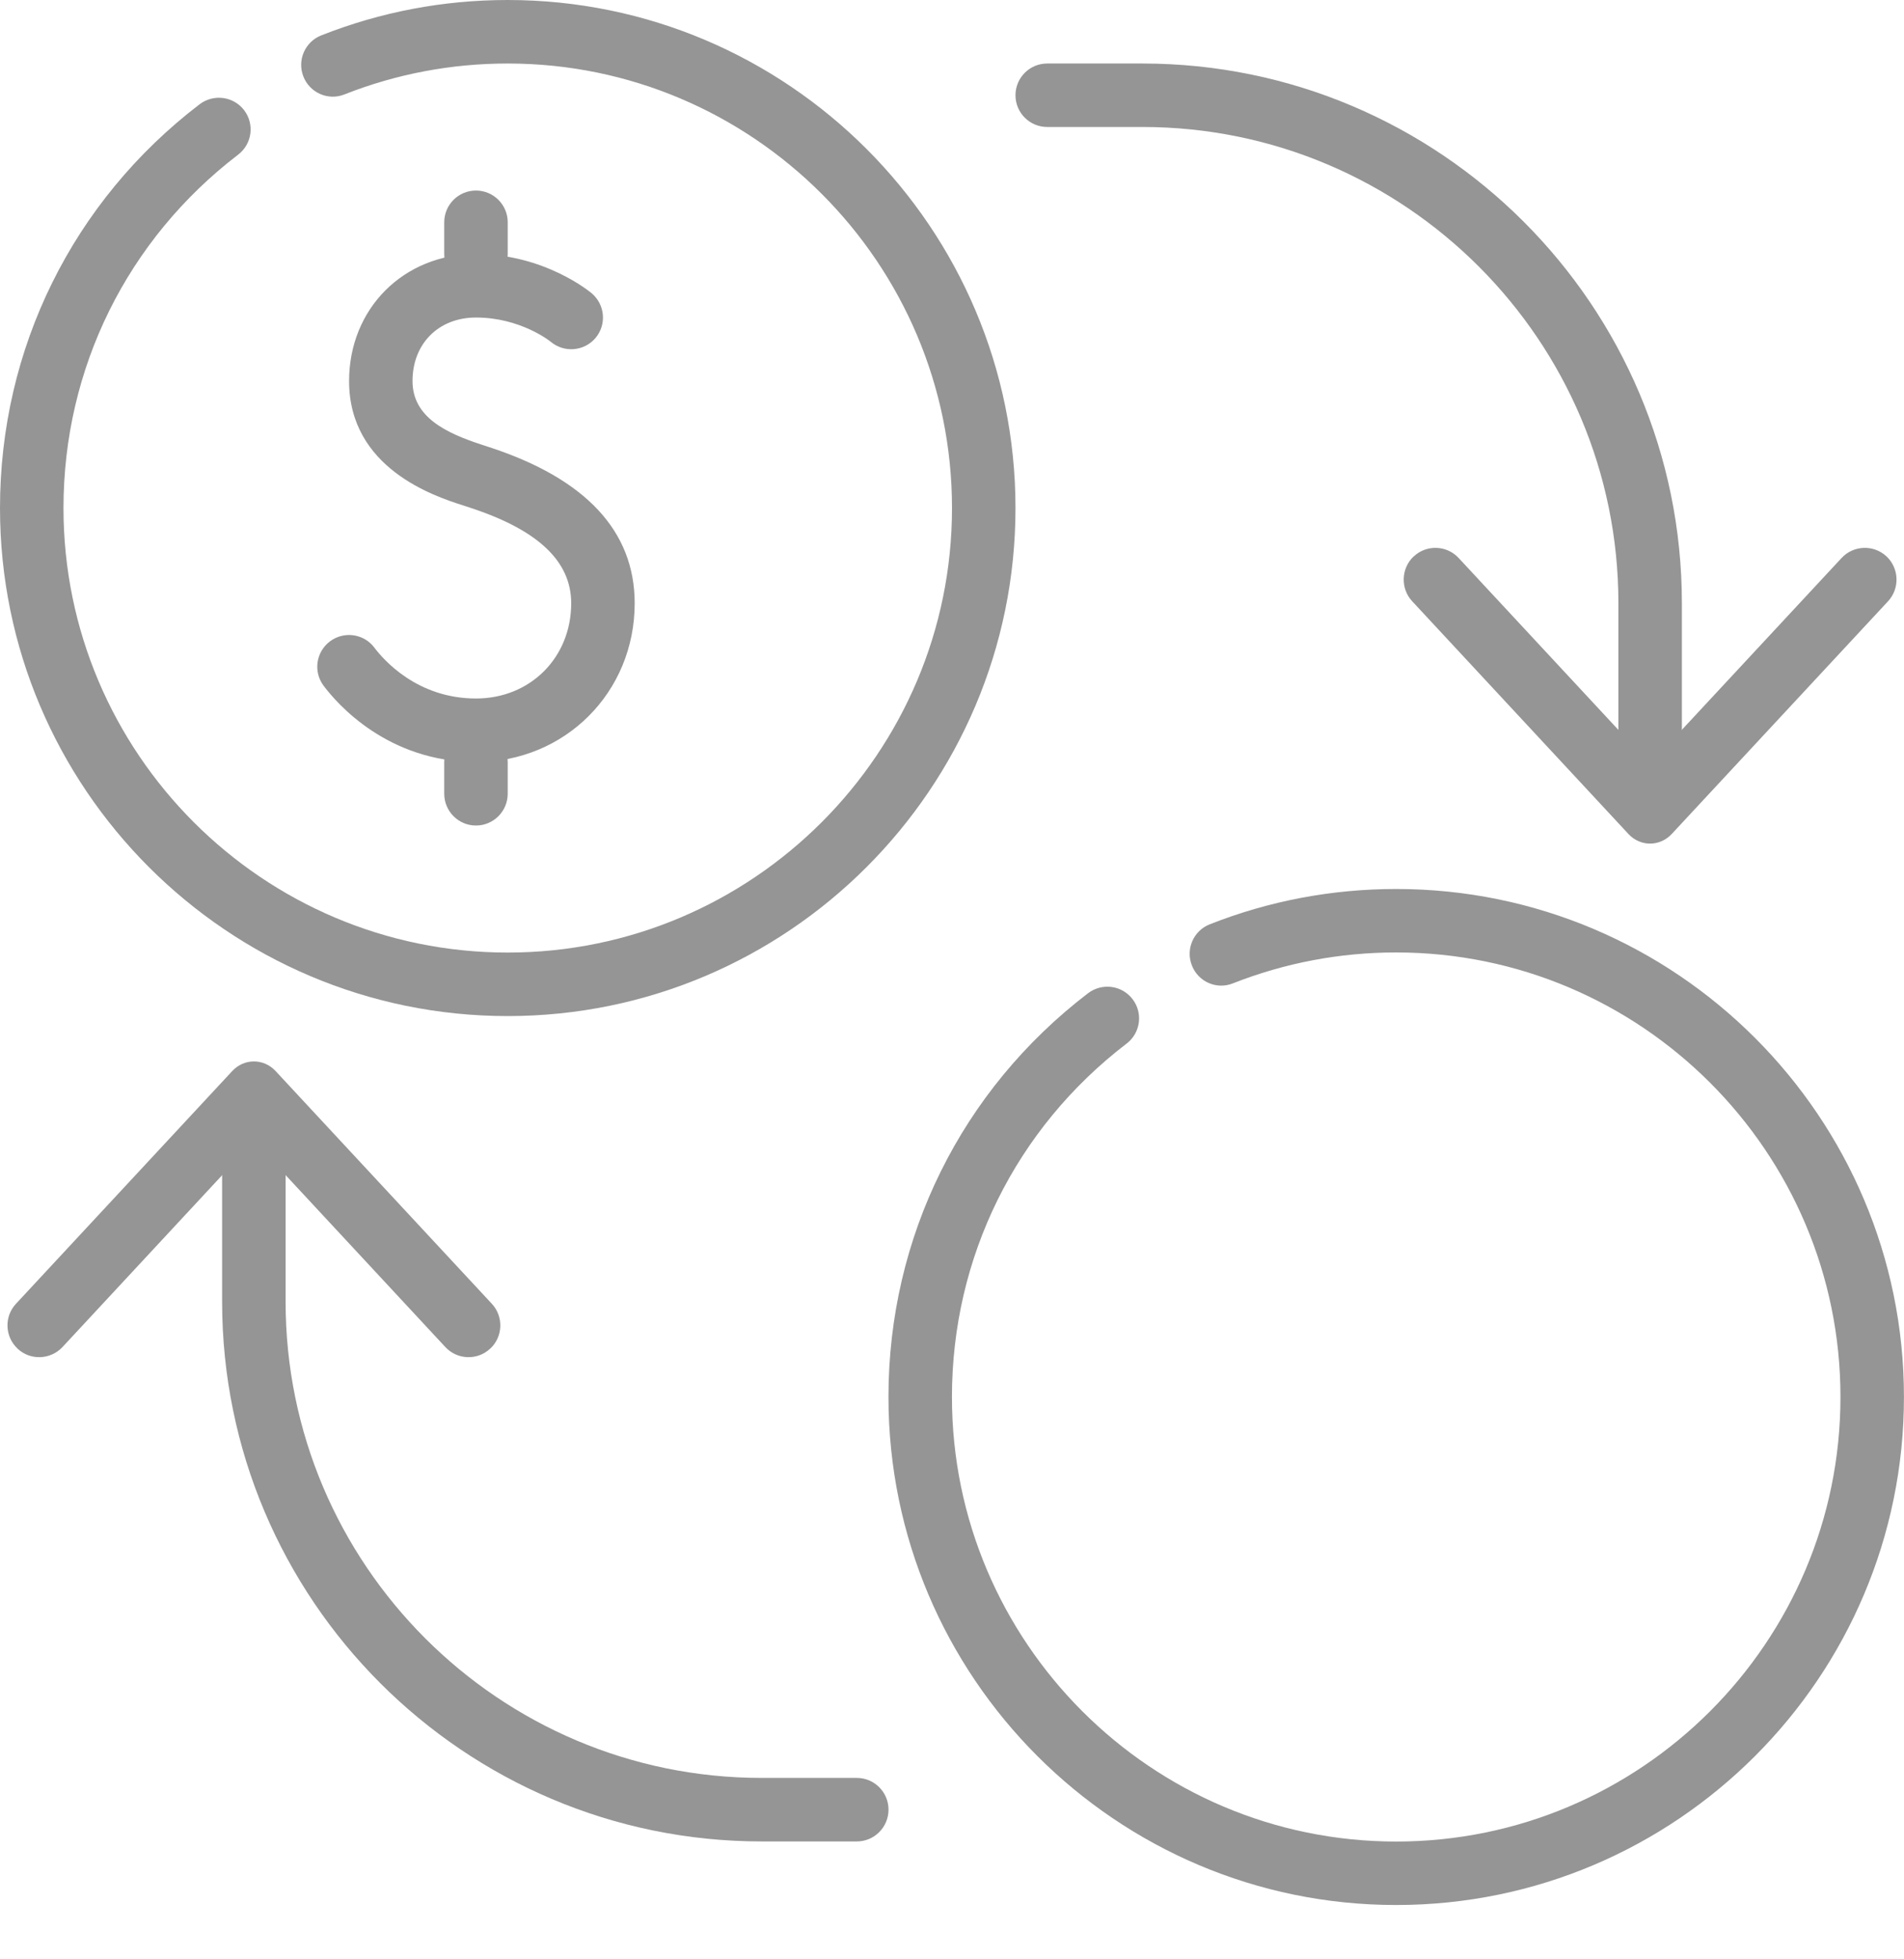
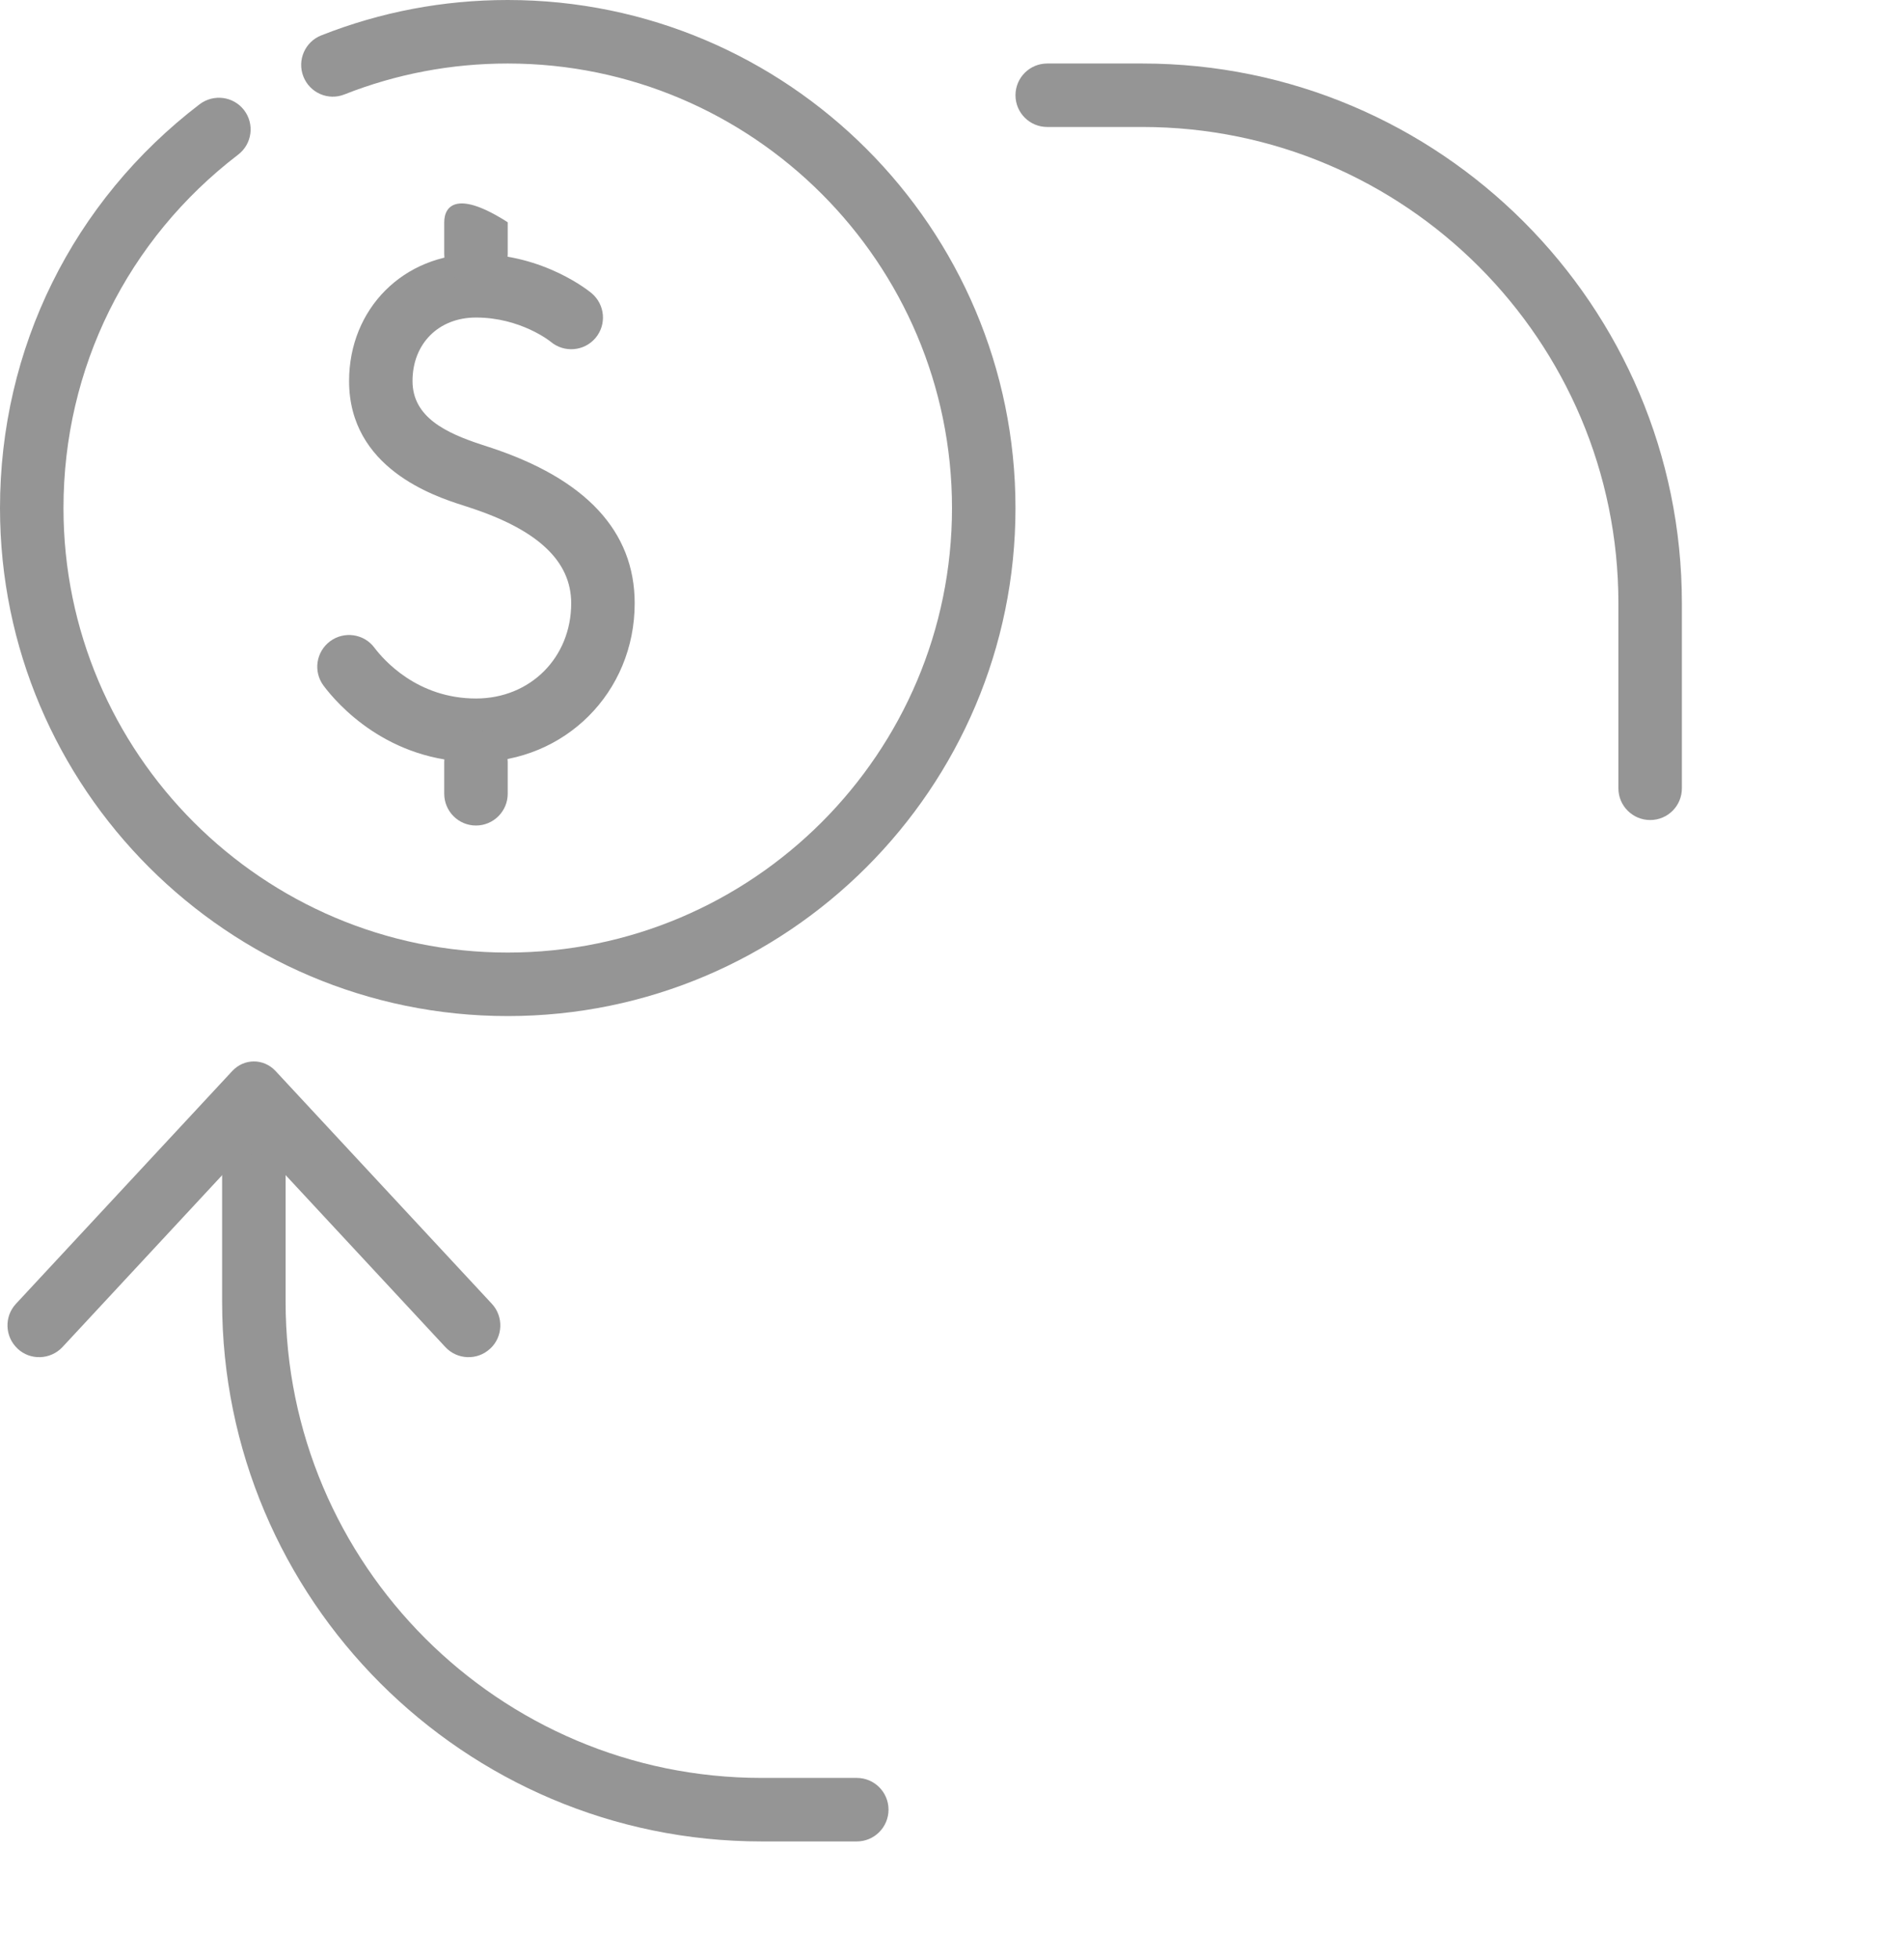
<svg xmlns="http://www.w3.org/2000/svg" width="35" height="36" viewBox="0 0 35 36" fill="none">
-   <path d="M25.665 35.002C20.519 35.002 16.332 30.814 16.332 25.668C16.332 22.736 17.669 20.032 20.001 18.249C20.259 18.054 20.623 18.102 20.819 18.358C21.015 18.614 20.966 18.98 20.709 19.175C18.67 20.735 17.499 23.102 17.499 25.668C17.499 30.171 21.163 33.836 25.665 33.836C30.168 33.836 33.832 30.171 33.832 25.668C33.832 21.165 30.168 17.5 25.665 17.5C24.629 17.5 23.62 17.692 22.666 18.067C22.367 18.189 22.026 18.04 21.91 17.739C21.791 17.441 21.938 17.101 22.238 16.983C23.328 16.553 24.482 16.334 25.665 16.334C30.812 16.334 34.999 20.522 34.999 25.668C34.999 30.814 30.812 35.002 25.665 35.002Z" fill="#959595" />
  <path d="M9.333 18.669C4.187 18.669 0 14.481 0 9.335C0 6.403 1.337 3.698 3.669 1.916C3.927 1.721 4.291 1.769 4.487 2.024C4.683 2.281 4.634 2.646 4.377 2.842C2.338 4.402 1.167 6.769 1.167 9.335C1.167 13.838 4.831 17.502 9.333 17.502C13.835 17.502 17.5 13.838 17.5 9.335C17.5 4.831 13.835 1.167 9.333 1.167C8.297 1.167 7.288 1.358 6.334 1.734C6.035 1.855 5.695 1.707 5.577 1.406C5.459 1.107 5.606 0.768 5.906 0.65C6.997 0.219 8.15 0 9.333 0C14.479 0 18.667 4.188 18.667 9.335C18.667 14.481 14.479 18.669 9.333 18.669Z" fill="#959595" />
  <path d="M15.75 33.834H14C8.53 33.834 4.083 29.385 4.083 23.917V20.516C4.083 20.193 4.344 19.933 4.666 19.933C4.988 19.933 5.25 20.193 5.25 20.516V23.917C5.25 28.742 9.174 32.667 14 32.667H15.75C16.072 32.667 16.333 32.928 16.333 33.25C16.333 33.572 16.072 33.834 15.75 33.834Z" fill="#959595" />
  <path d="M9.041 23.955C9.26 24.19 9.247 24.561 9.012 24.779L9.01 24.78C8.775 25 8.404 24.985 8.187 24.751L5.065 21.392C4.846 21.158 4.489 21.158 4.27 21.392L1.148 24.751C0.928 24.985 0.557 25 0.323 24.78V24.779C0.088 24.56 0.074 24.19 0.294 23.955L4.27 19.678C4.489 19.444 4.846 19.444 5.065 19.678L9.041 23.955Z" fill="#959595" />
  <path d="M30.334 15.067C30.013 15.067 29.75 14.807 29.75 14.484V11.083C29.75 6.258 25.827 2.333 21 2.333H19.25C18.928 2.333 18.667 2.072 18.667 1.75C18.667 1.428 18.928 1.167 19.25 1.167H21C26.47 1.167 30.917 5.615 30.917 11.083V14.484C30.917 14.807 30.657 15.067 30.334 15.067Z" fill="#959595" />
-   <path d="M25.959 11.047C25.741 10.813 25.754 10.441 25.988 10.222H25.99C26.224 10.003 26.596 10.017 26.813 10.252L29.935 13.61C30.153 13.845 30.51 13.845 30.73 13.61L33.853 10.252C34.071 10.017 34.442 10.003 34.677 10.222H34.678C34.912 10.442 34.925 10.813 34.707 11.047L30.73 15.324C30.51 15.559 30.153 15.559 29.935 15.324L25.959 11.047Z" fill="#959595" />
  <path d="M8.75 14.001C10.386 14.001 11.667 12.72 11.667 11.084C11.667 9.76 10.767 8.795 8.994 8.216L8.862 8.173C8.197 7.956 7.583 7.665 7.583 7.001C7.583 6.314 8.063 5.834 8.75 5.834C9.571 5.834 10.12 6.275 10.124 6.28C10.373 6.487 10.739 6.455 10.947 6.21C11.155 5.962 11.122 5.596 10.876 5.388C10.841 5.359 10.005 4.667 8.75 4.667C7.419 4.667 6.417 5.671 6.417 7.001C6.417 8.604 7.985 9.116 8.499 9.282L8.631 9.325C9.89 9.735 10.5 10.312 10.5 11.084C10.5 12.082 9.748 12.834 8.75 12.834C7.667 12.834 7.048 12.12 6.883 11.901C6.69 11.642 6.323 11.592 6.067 11.783C5.808 11.977 5.755 12.342 5.949 12.6C6.196 12.93 7.126 14.001 8.75 14.001Z" fill="#959595" />
  <path d="M8.749 15.168C9.071 15.168 9.333 14.906 9.333 14.584V14.001C9.333 13.679 9.071 13.418 8.749 13.418C8.427 13.418 8.166 13.679 8.166 14.001V14.584C8.166 14.906 8.427 15.168 8.749 15.168Z" fill="#959595" />
-   <path d="M8.749 5.251C9.071 5.251 9.333 4.99 9.333 4.668V4.084C9.333 3.762 9.071 3.501 8.749 3.501C8.427 3.501 8.166 3.762 8.166 4.084V4.668C8.166 4.99 8.427 5.251 8.749 5.251Z" fill="#959595" />
+   <path d="M8.749 5.251C9.071 5.251 9.333 4.99 9.333 4.668V4.084C8.427 3.501 8.166 3.762 8.166 4.084V4.668C8.166 4.99 8.427 5.251 8.749 5.251Z" fill="#959595" />
</svg>